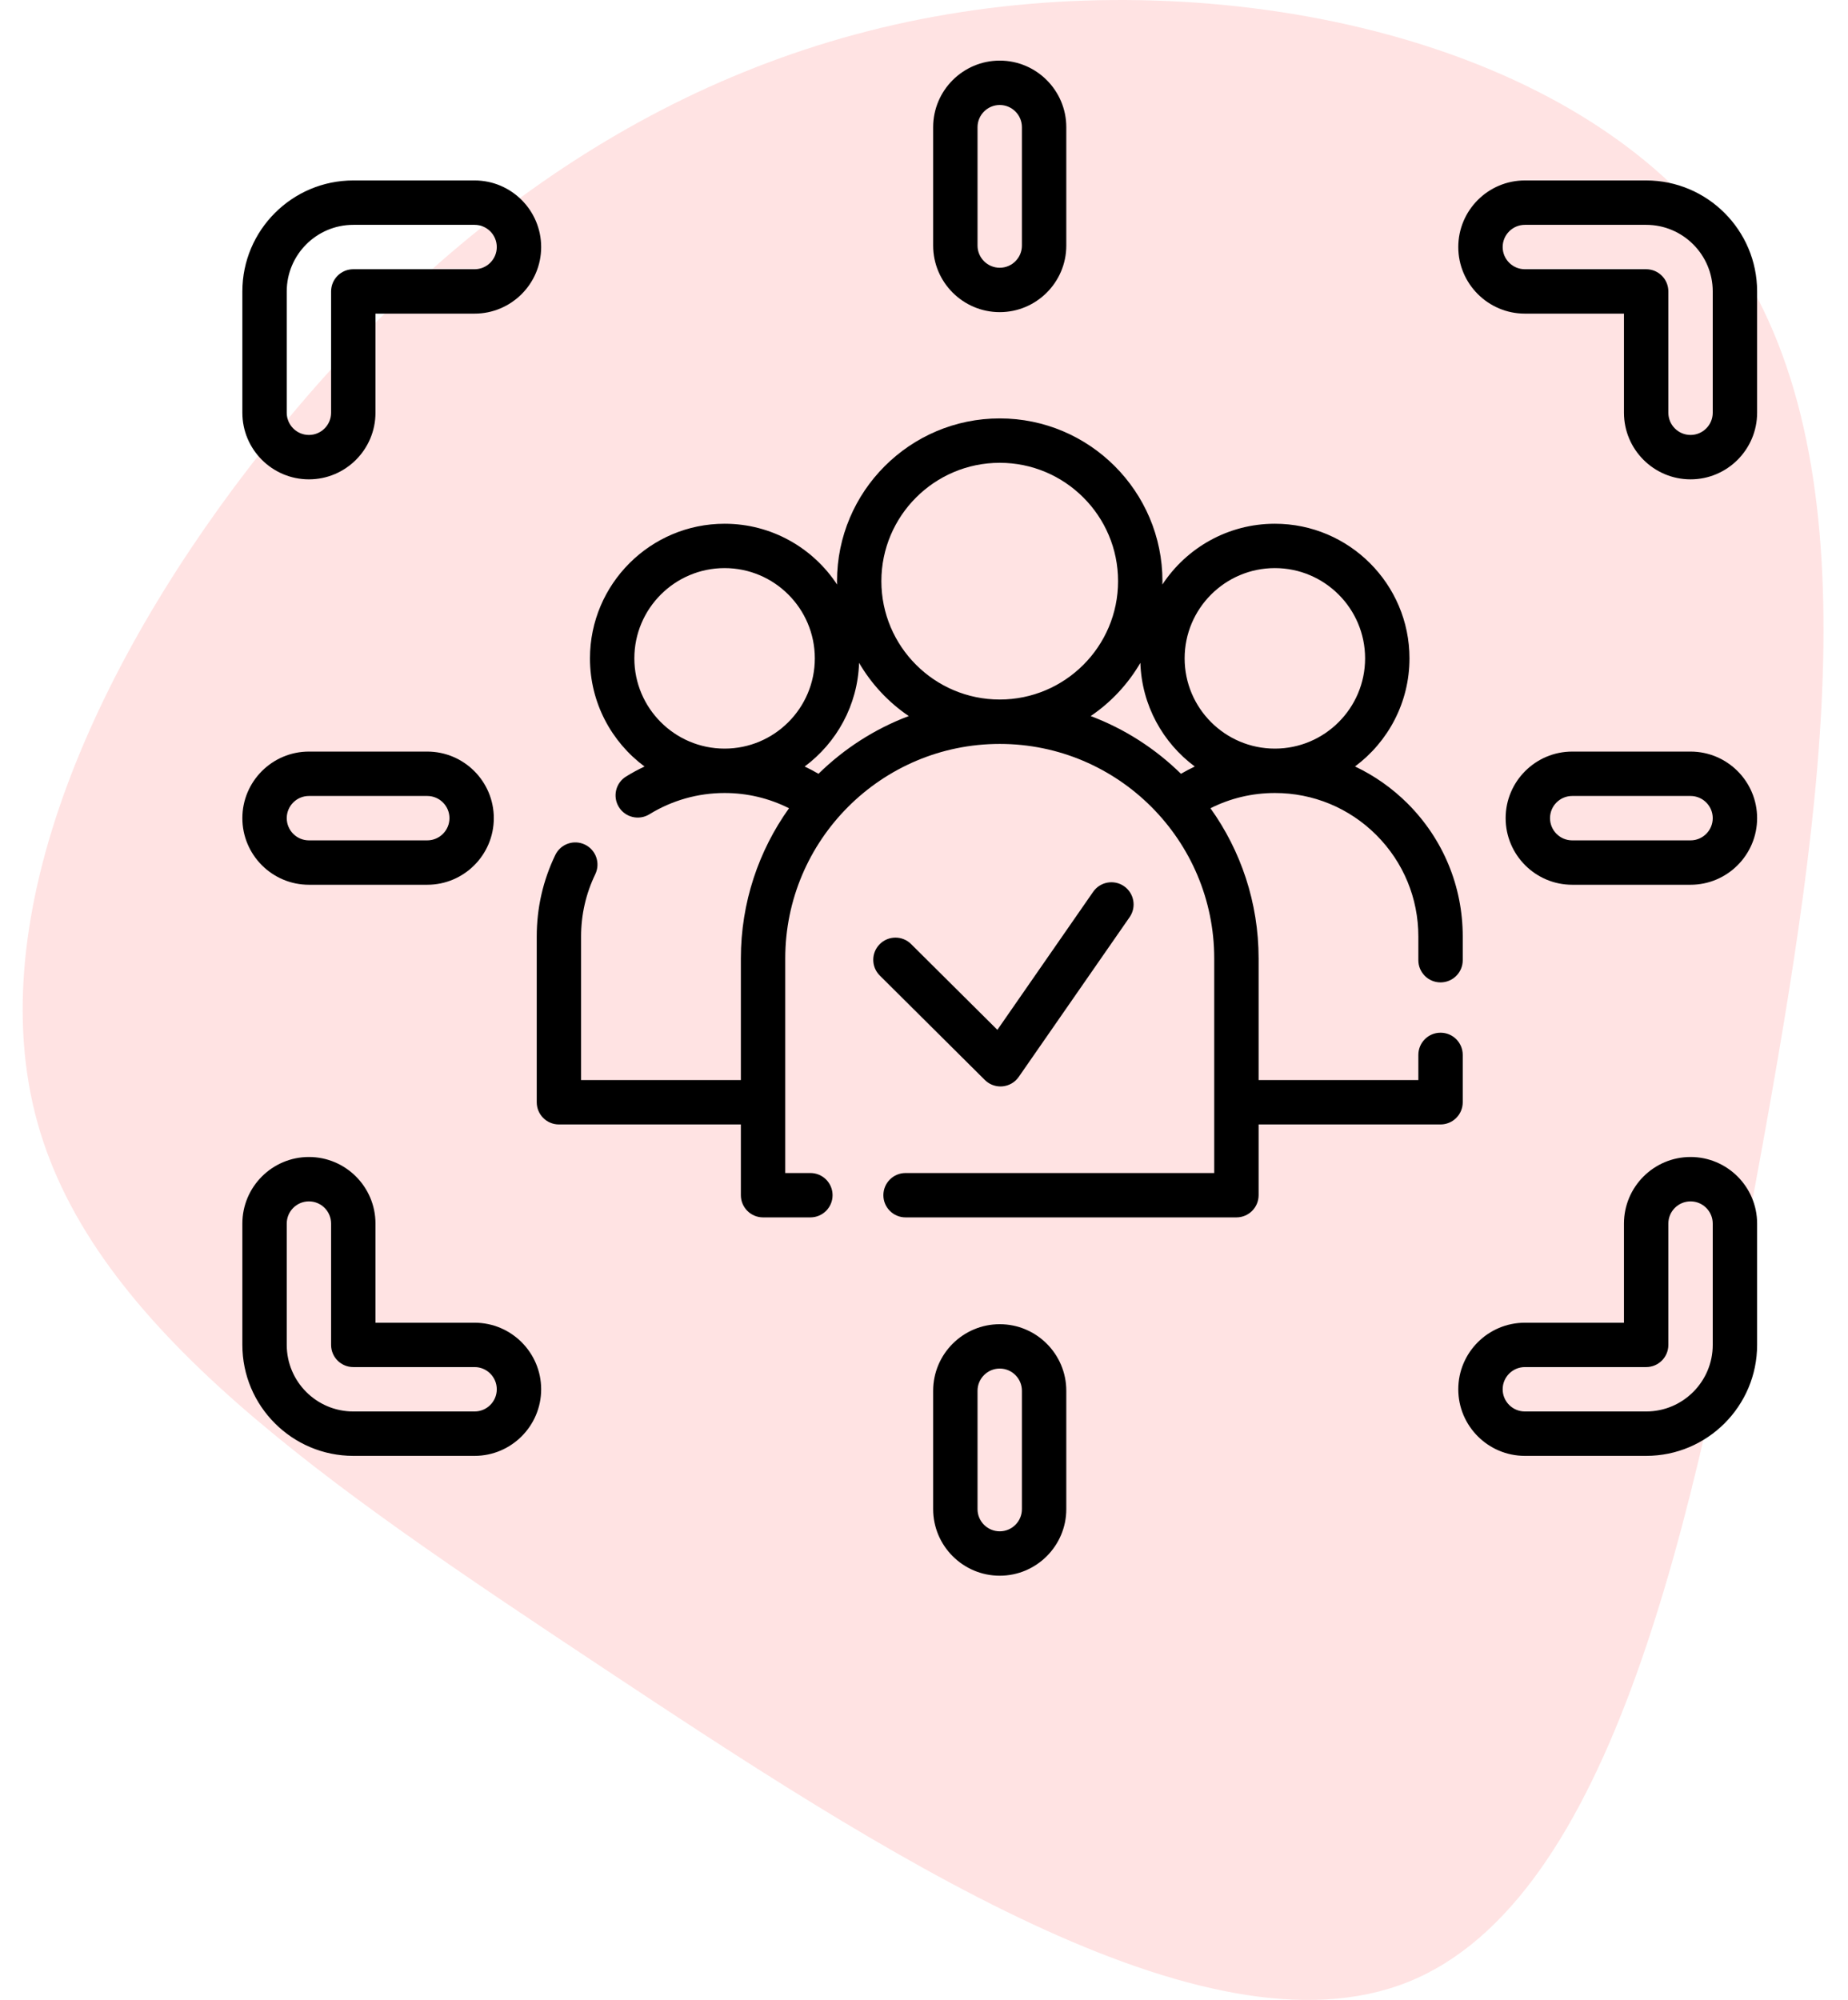
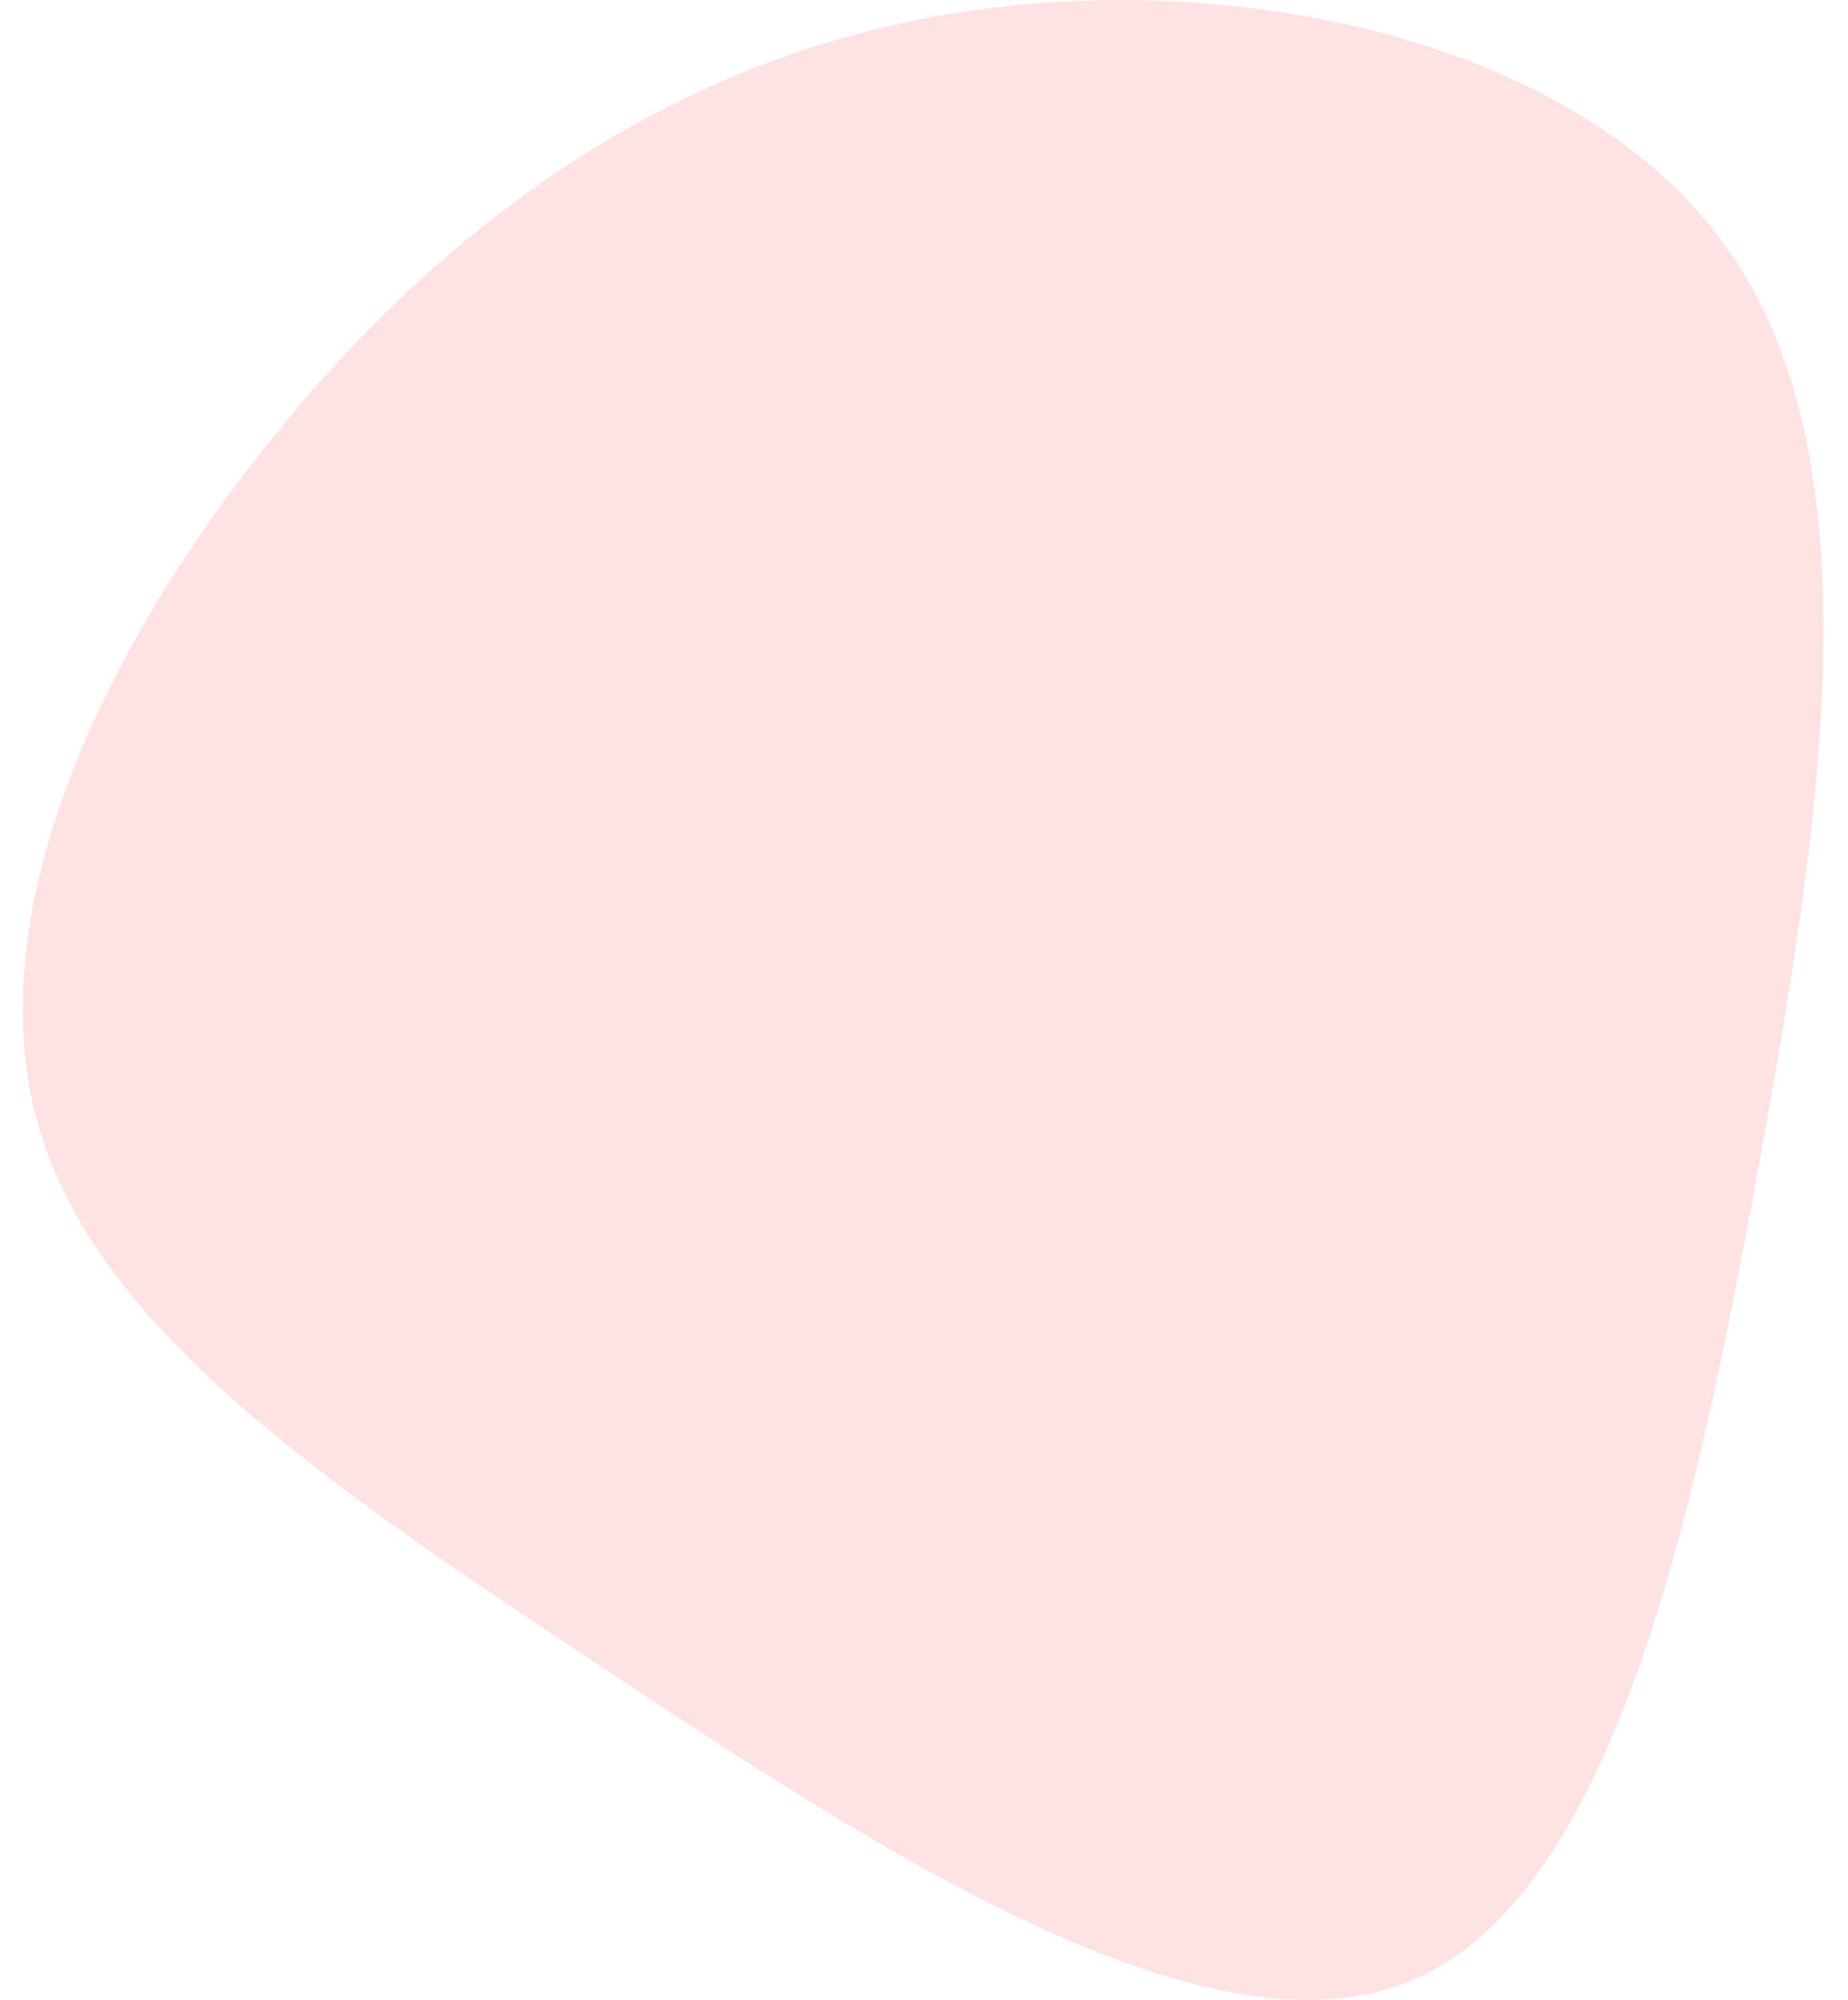
<svg xmlns="http://www.w3.org/2000/svg" width="61" height="66" viewBox="0 0 61 66" fill="none">
  <path d="M56.999 8.173C61.881 15.051 60.259 26.383 58.086 38.303C55.912 50.223 53.221 62.696 46.486 65.404C39.751 68.113 28.971 61.057 19.813 54.981C10.654 48.905 3.099 43.809 1.229 37.02C-0.642 30.232 3.171 21.75 8.783 14.712C14.396 7.656 21.826 2.062 31.252 0.476C40.677 -1.128 52.099 1.296 56.999 8.173Z" fill="#FFE3E3" />
  <g clip-path="url(#clip0)">
    <path d="M47.55 32.42C47.955 32.42 48.283 32.092 48.283 31.688V30.907C48.283 29.251 47.638 27.694 46.467 26.521C45.953 26.008 45.365 25.596 44.727 25.294C45.817 24.484 46.525 23.187 46.525 21.727C46.525 19.277 44.532 17.284 42.082 17.284C40.53 17.284 39.163 18.083 38.368 19.291C38.369 19.254 38.371 19.217 38.371 19.179C38.371 16.218 35.961 13.808 33 13.808C30.038 13.808 27.629 16.218 27.629 19.179C27.629 19.217 27.631 19.254 27.631 19.291C26.837 18.083 25.469 17.284 23.918 17.284C21.468 17.284 19.474 19.277 19.474 21.727C19.474 23.188 20.183 24.486 21.275 25.296C21.067 25.394 20.863 25.503 20.667 25.625C20.322 25.837 20.215 26.288 20.428 26.633C20.64 26.977 21.091 27.084 21.436 26.872C22.18 26.413 23.038 26.17 23.918 26.17C24.666 26.17 25.388 26.343 26.044 26.673C25.044 28.072 24.455 29.784 24.455 31.63V35.643H19.181V30.907C19.181 30.186 19.339 29.494 19.649 28.851C19.825 28.486 19.672 28.048 19.308 27.873C18.944 27.697 18.506 27.85 18.33 28.214C17.923 29.058 17.717 29.963 17.717 30.907V36.375C17.717 36.78 18.044 37.108 18.449 37.108H24.455V39.443C24.455 39.847 24.783 40.175 25.187 40.175H26.75C27.154 40.175 27.482 39.847 27.482 39.443C27.482 39.038 27.154 38.711 26.75 38.711H25.92V31.63C25.92 27.726 29.096 24.55 33 24.55C36.904 24.55 40.08 27.726 40.08 31.63V38.711H29.891C29.487 38.711 29.159 39.038 29.159 39.443C29.159 39.847 29.487 40.175 29.891 40.175H40.812C41.217 40.175 41.545 39.847 41.545 39.443V37.108H47.55C47.955 37.108 48.283 36.78 48.283 36.375V34.813C48.283 34.408 47.955 34.08 47.55 34.08C47.146 34.08 46.818 34.408 46.818 34.813V35.643H41.545V31.63C41.545 29.784 40.956 28.072 39.956 26.673C40.611 26.343 41.334 26.17 42.082 26.17C43.346 26.17 44.536 26.663 45.431 27.557C46.325 28.453 46.818 29.642 46.818 30.907V31.688C46.818 32.092 47.146 32.42 47.55 32.42ZM23.918 24.705C22.275 24.705 20.939 23.369 20.939 21.727C20.939 20.084 22.275 18.748 23.918 18.748C25.56 18.748 26.896 20.084 26.896 21.727C26.896 23.369 25.56 24.705 23.918 24.705ZM27.017 25.536C26.868 25.449 26.716 25.369 26.561 25.296C27.615 24.513 28.311 23.275 28.357 21.875C28.766 22.576 29.327 23.177 29.997 23.631C28.872 24.054 27.86 24.709 27.017 25.536ZM33 23.085C30.846 23.085 29.093 21.333 29.093 19.179C29.093 17.025 30.846 15.273 33 15.273C35.154 15.273 36.906 17.025 36.906 19.179C36.906 21.333 35.154 23.085 33 23.085ZM38.982 25.536C38.14 24.709 37.127 24.054 36.002 23.631C36.672 23.177 37.234 22.576 37.642 21.875C37.688 23.275 38.384 24.513 39.438 25.296C39.284 25.369 39.132 25.449 38.982 25.536ZM42.082 24.705C40.439 24.705 39.103 23.369 39.103 21.727C39.103 20.084 40.439 18.748 42.082 18.748C43.724 18.748 45.06 20.084 45.06 21.727C45.06 23.369 43.724 24.705 42.082 24.705Z" fill="black" />
    <path d="M15.666 5.955H11.662C9.643 5.955 8 7.598 8 9.617V13.621C8 14.833 8.985 15.819 10.197 15.819C11.409 15.819 12.394 14.833 12.394 13.621V10.35H15.666C16.877 10.35 17.863 9.364 17.863 8.153C17.863 6.941 16.877 5.955 15.666 5.955ZM15.666 8.885H11.662C11.257 8.885 10.929 9.213 10.929 9.617V13.621C10.929 14.025 10.601 14.354 10.197 14.354C9.793 14.354 9.465 14.025 9.465 13.621V9.617C9.465 8.406 10.45 7.42 11.662 7.42H15.666C16.07 7.42 16.398 7.749 16.398 8.153C16.398 8.556 16.07 8.885 15.666 8.885Z" fill="black" />
    <path d="M54.338 5.955H50.334C49.122 5.955 48.136 6.941 48.136 8.153C48.136 9.364 49.122 10.35 50.334 10.35H53.605V13.621C53.605 14.833 54.591 15.819 55.803 15.819C57.014 15.819 58 14.833 58 13.621V9.617C58 7.598 56.357 5.955 54.338 5.955ZM56.535 13.621C56.535 14.025 56.206 14.354 55.803 14.354C55.399 14.354 55.07 14.025 55.07 13.621V9.617C55.07 9.213 54.742 8.885 54.338 8.885H50.334C49.93 8.885 49.601 8.556 49.601 8.153C49.601 7.749 49.93 7.42 50.334 7.42H54.338C55.549 7.42 56.535 8.406 56.535 9.617V13.621Z" fill="black" />
    <path d="M55.803 38.182C54.591 38.182 53.605 39.168 53.605 40.379V43.651H50.334C49.122 43.651 48.136 44.636 48.136 45.848C48.136 47.059 49.122 48.045 50.334 48.045H54.338C56.357 48.045 58 46.402 58 44.383V40.379C58 39.168 57.014 38.182 55.803 38.182ZM56.535 44.383C56.535 45.595 55.549 46.58 54.338 46.58H50.334C49.93 46.58 49.601 46.252 49.601 45.848C49.601 45.444 49.93 45.115 50.334 45.115H54.338C54.742 45.115 55.07 44.788 55.07 44.383V40.379C55.07 39.975 55.399 39.647 55.803 39.647C56.206 39.647 56.535 39.975 56.535 40.379V44.383Z" fill="black" />
-     <path d="M15.666 43.651H12.394V40.379C12.394 39.168 11.409 38.182 10.197 38.182C8.985 38.182 8 39.168 8 40.379V44.383C8 46.402 9.643 48.045 11.662 48.045H15.666C16.877 48.045 17.863 47.059 17.863 45.848C17.863 44.636 16.877 43.651 15.666 43.651ZM15.666 46.58H11.662C10.45 46.58 9.465 45.595 9.465 44.383V40.379C9.465 39.975 9.793 39.647 10.197 39.647C10.601 39.647 10.929 39.975 10.929 40.379V44.383C10.929 44.788 11.257 45.115 11.662 45.115H15.666C16.07 45.115 16.398 45.444 16.398 45.848C16.398 46.252 16.07 46.58 15.666 46.58Z" fill="black" />
    <path d="M33 2C31.788 2 30.802 2.986 30.802 4.198V8.104C30.802 9.315 31.788 10.301 33 10.301C34.211 10.301 35.197 9.315 35.197 8.104V4.198C35.197 2.986 34.211 2 33 2ZM33.732 8.104C33.732 8.508 33.404 8.836 33 8.836C32.596 8.836 32.267 8.508 32.267 8.104V4.198C32.267 3.794 32.596 3.465 33 3.465C33.404 3.465 33.732 3.794 33.732 4.198V8.104Z" fill="black" />
    <path d="M33 43.7C31.788 43.7 30.802 44.685 30.802 45.897V49.803C30.802 51.014 31.788 52 33 52C34.211 52 35.197 51.014 35.197 49.803V45.897C35.197 44.685 34.211 43.7 33 43.7ZM33.732 49.803C33.732 50.207 33.404 50.535 33 50.535C32.596 50.535 32.267 50.207 32.267 49.803V45.897C32.267 45.493 32.596 45.164 33 45.164C33.404 45.164 33.732 45.493 33.732 45.897V49.803Z" fill="black" />
-     <path d="M55.803 24.803H51.896C50.685 24.803 49.699 25.789 49.699 27C49.699 28.212 50.685 29.198 51.896 29.198H55.803C57.014 29.198 58 28.212 58 27C58 25.789 57.014 24.803 55.803 24.803ZM55.803 27.733H51.896C51.492 27.733 51.164 27.404 51.164 27C51.164 26.596 51.492 26.268 51.896 26.268H55.803C56.206 26.268 56.535 26.596 56.535 27C56.535 27.404 56.206 27.733 55.803 27.733Z" fill="black" />
    <path d="M14.103 24.803H10.197C8.985 24.803 8 25.789 8 27C8 28.212 8.985 29.198 10.197 29.198H14.103C15.315 29.198 16.3 28.212 16.3 27C16.3 25.789 15.315 24.803 14.103 24.803ZM14.103 27.733H10.197C9.793 27.733 9.465 27.404 9.465 27C9.465 26.596 9.793 26.268 10.197 26.268H14.103C14.507 26.268 14.836 26.596 14.836 27C14.836 27.404 14.507 27.733 14.103 27.733Z" fill="black" />
    <path d="M37.104 29.246C36.772 29.016 36.315 29.098 36.084 29.43L32.922 33.986L30.074 31.155C29.787 30.87 29.323 30.872 29.038 31.159C28.753 31.445 28.754 31.909 29.041 32.194L32.509 35.641C32.647 35.778 32.833 35.854 33.025 35.854C33.047 35.854 33.07 35.853 33.092 35.851C33.308 35.831 33.504 35.717 33.627 35.539L37.288 30.266C37.519 29.933 37.436 29.477 37.104 29.246Z" fill="black" />
  </g>
  <defs>
    <clipPath id="clip0">
-       <rect x="8" y="2" width="50" height="50" fill="white" />
-     </clipPath>
+       </clipPath>
  </defs>
</svg>